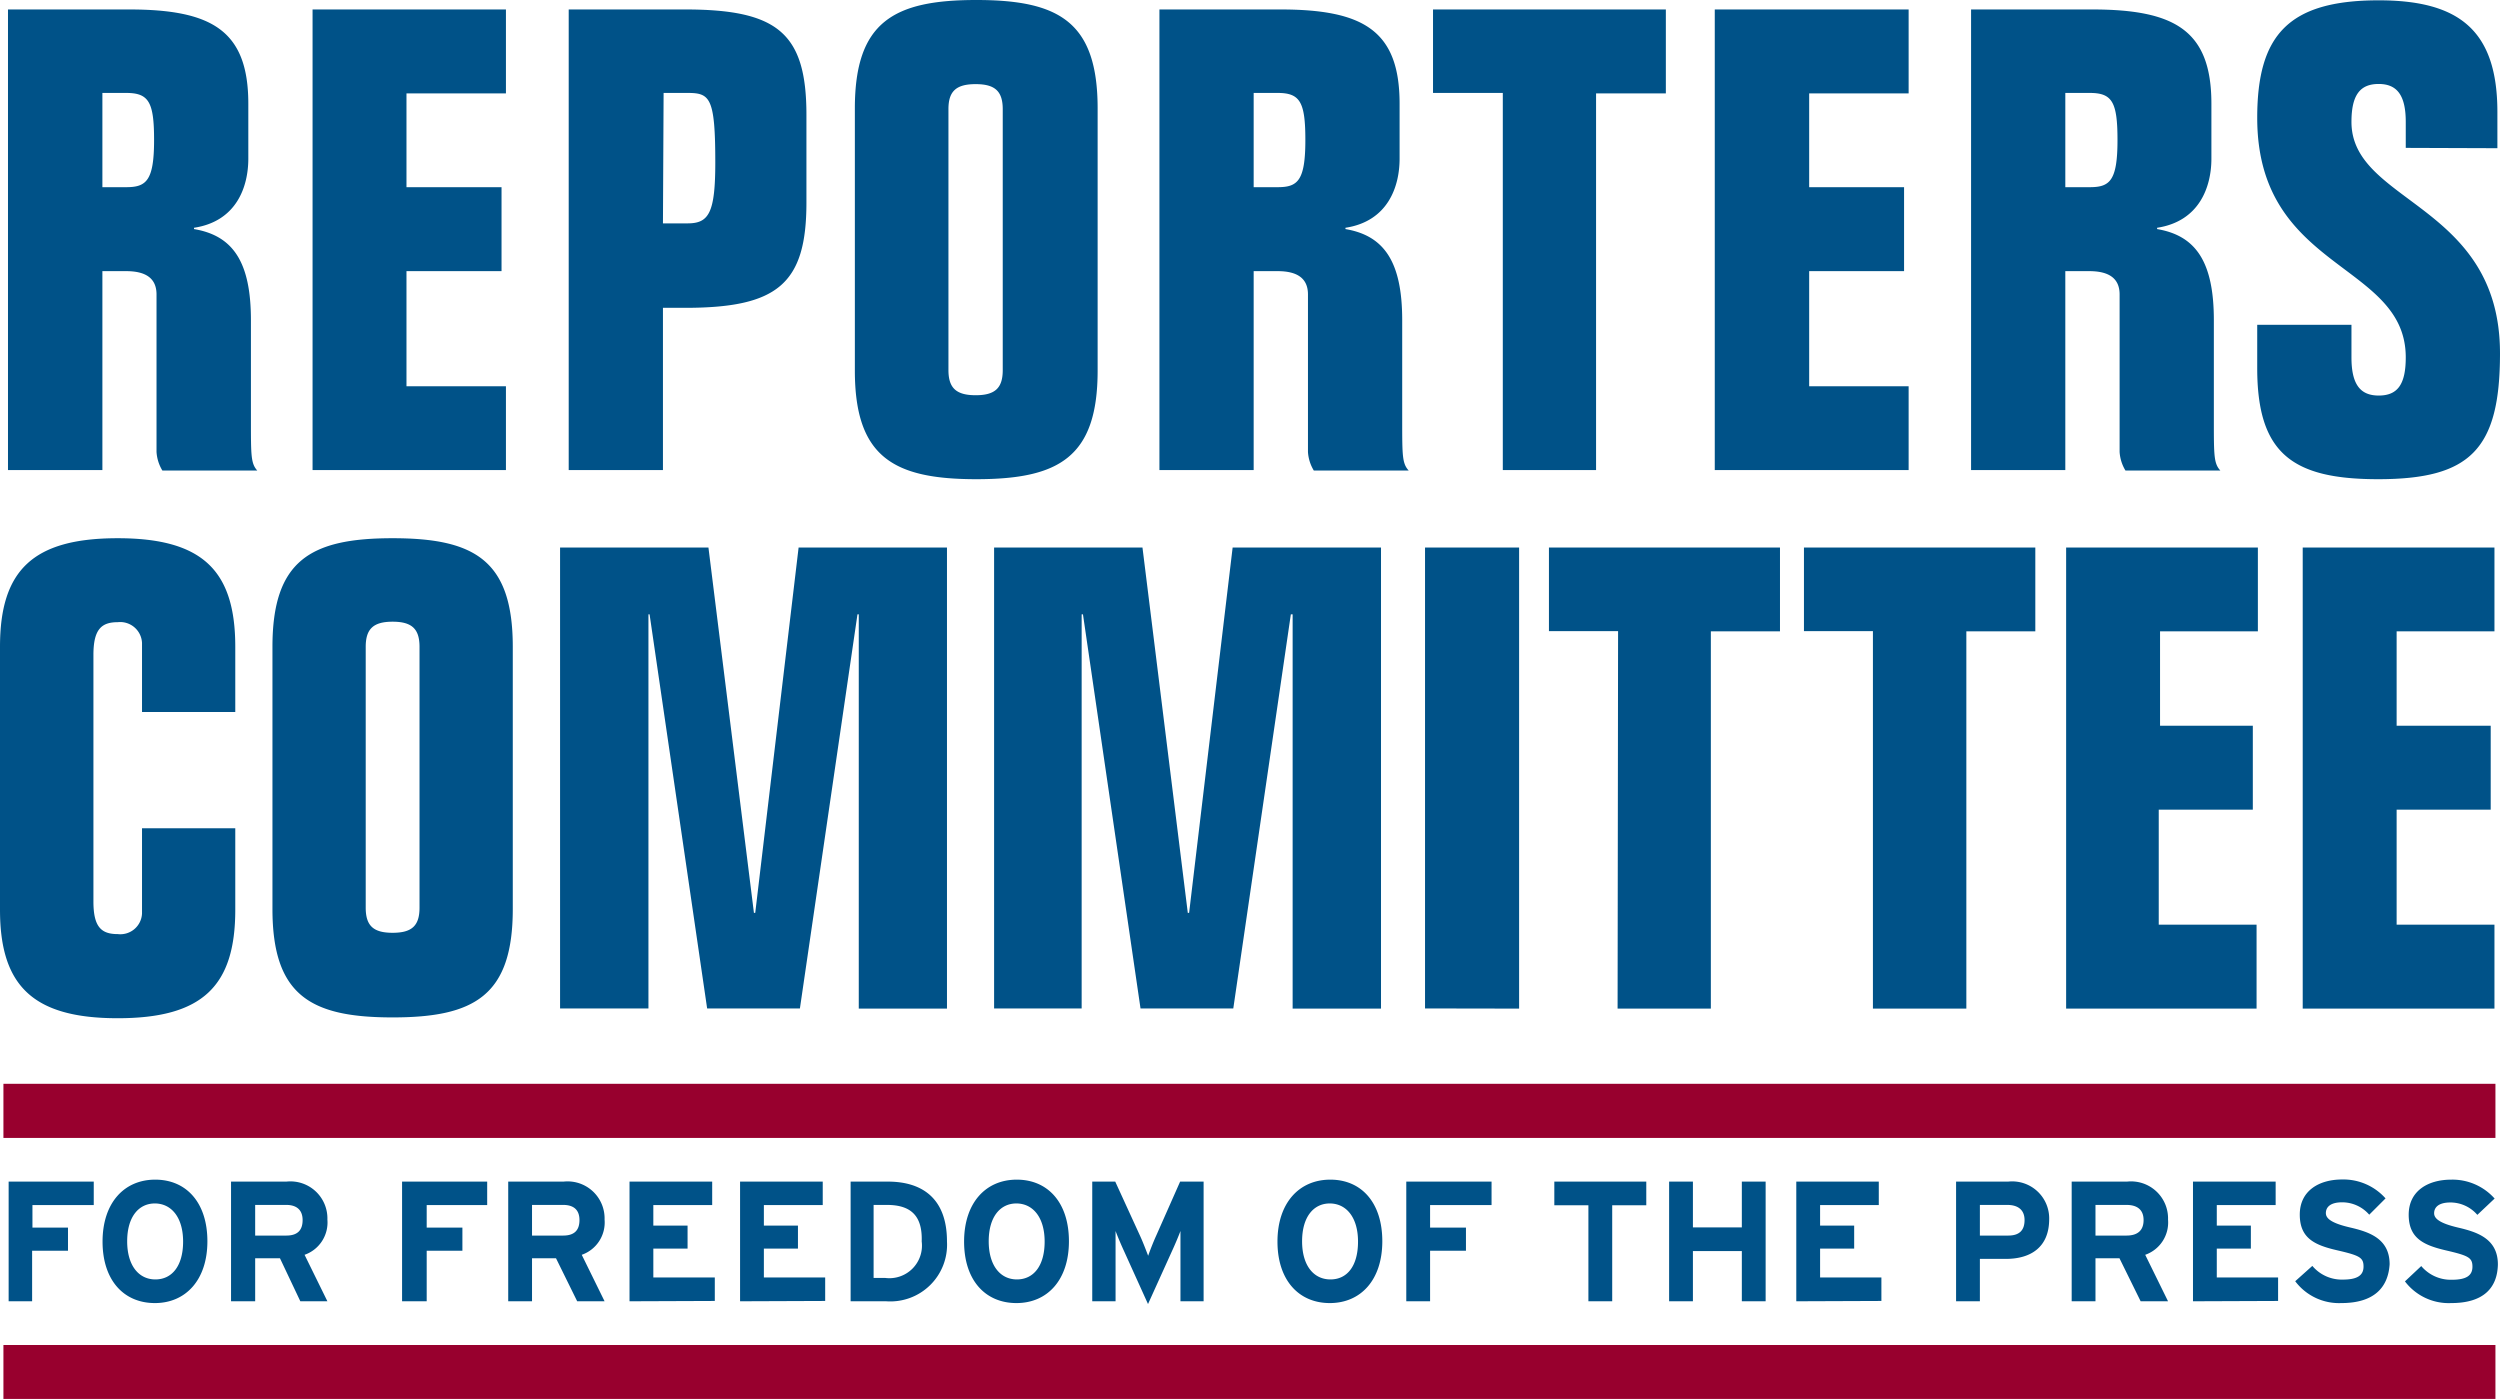
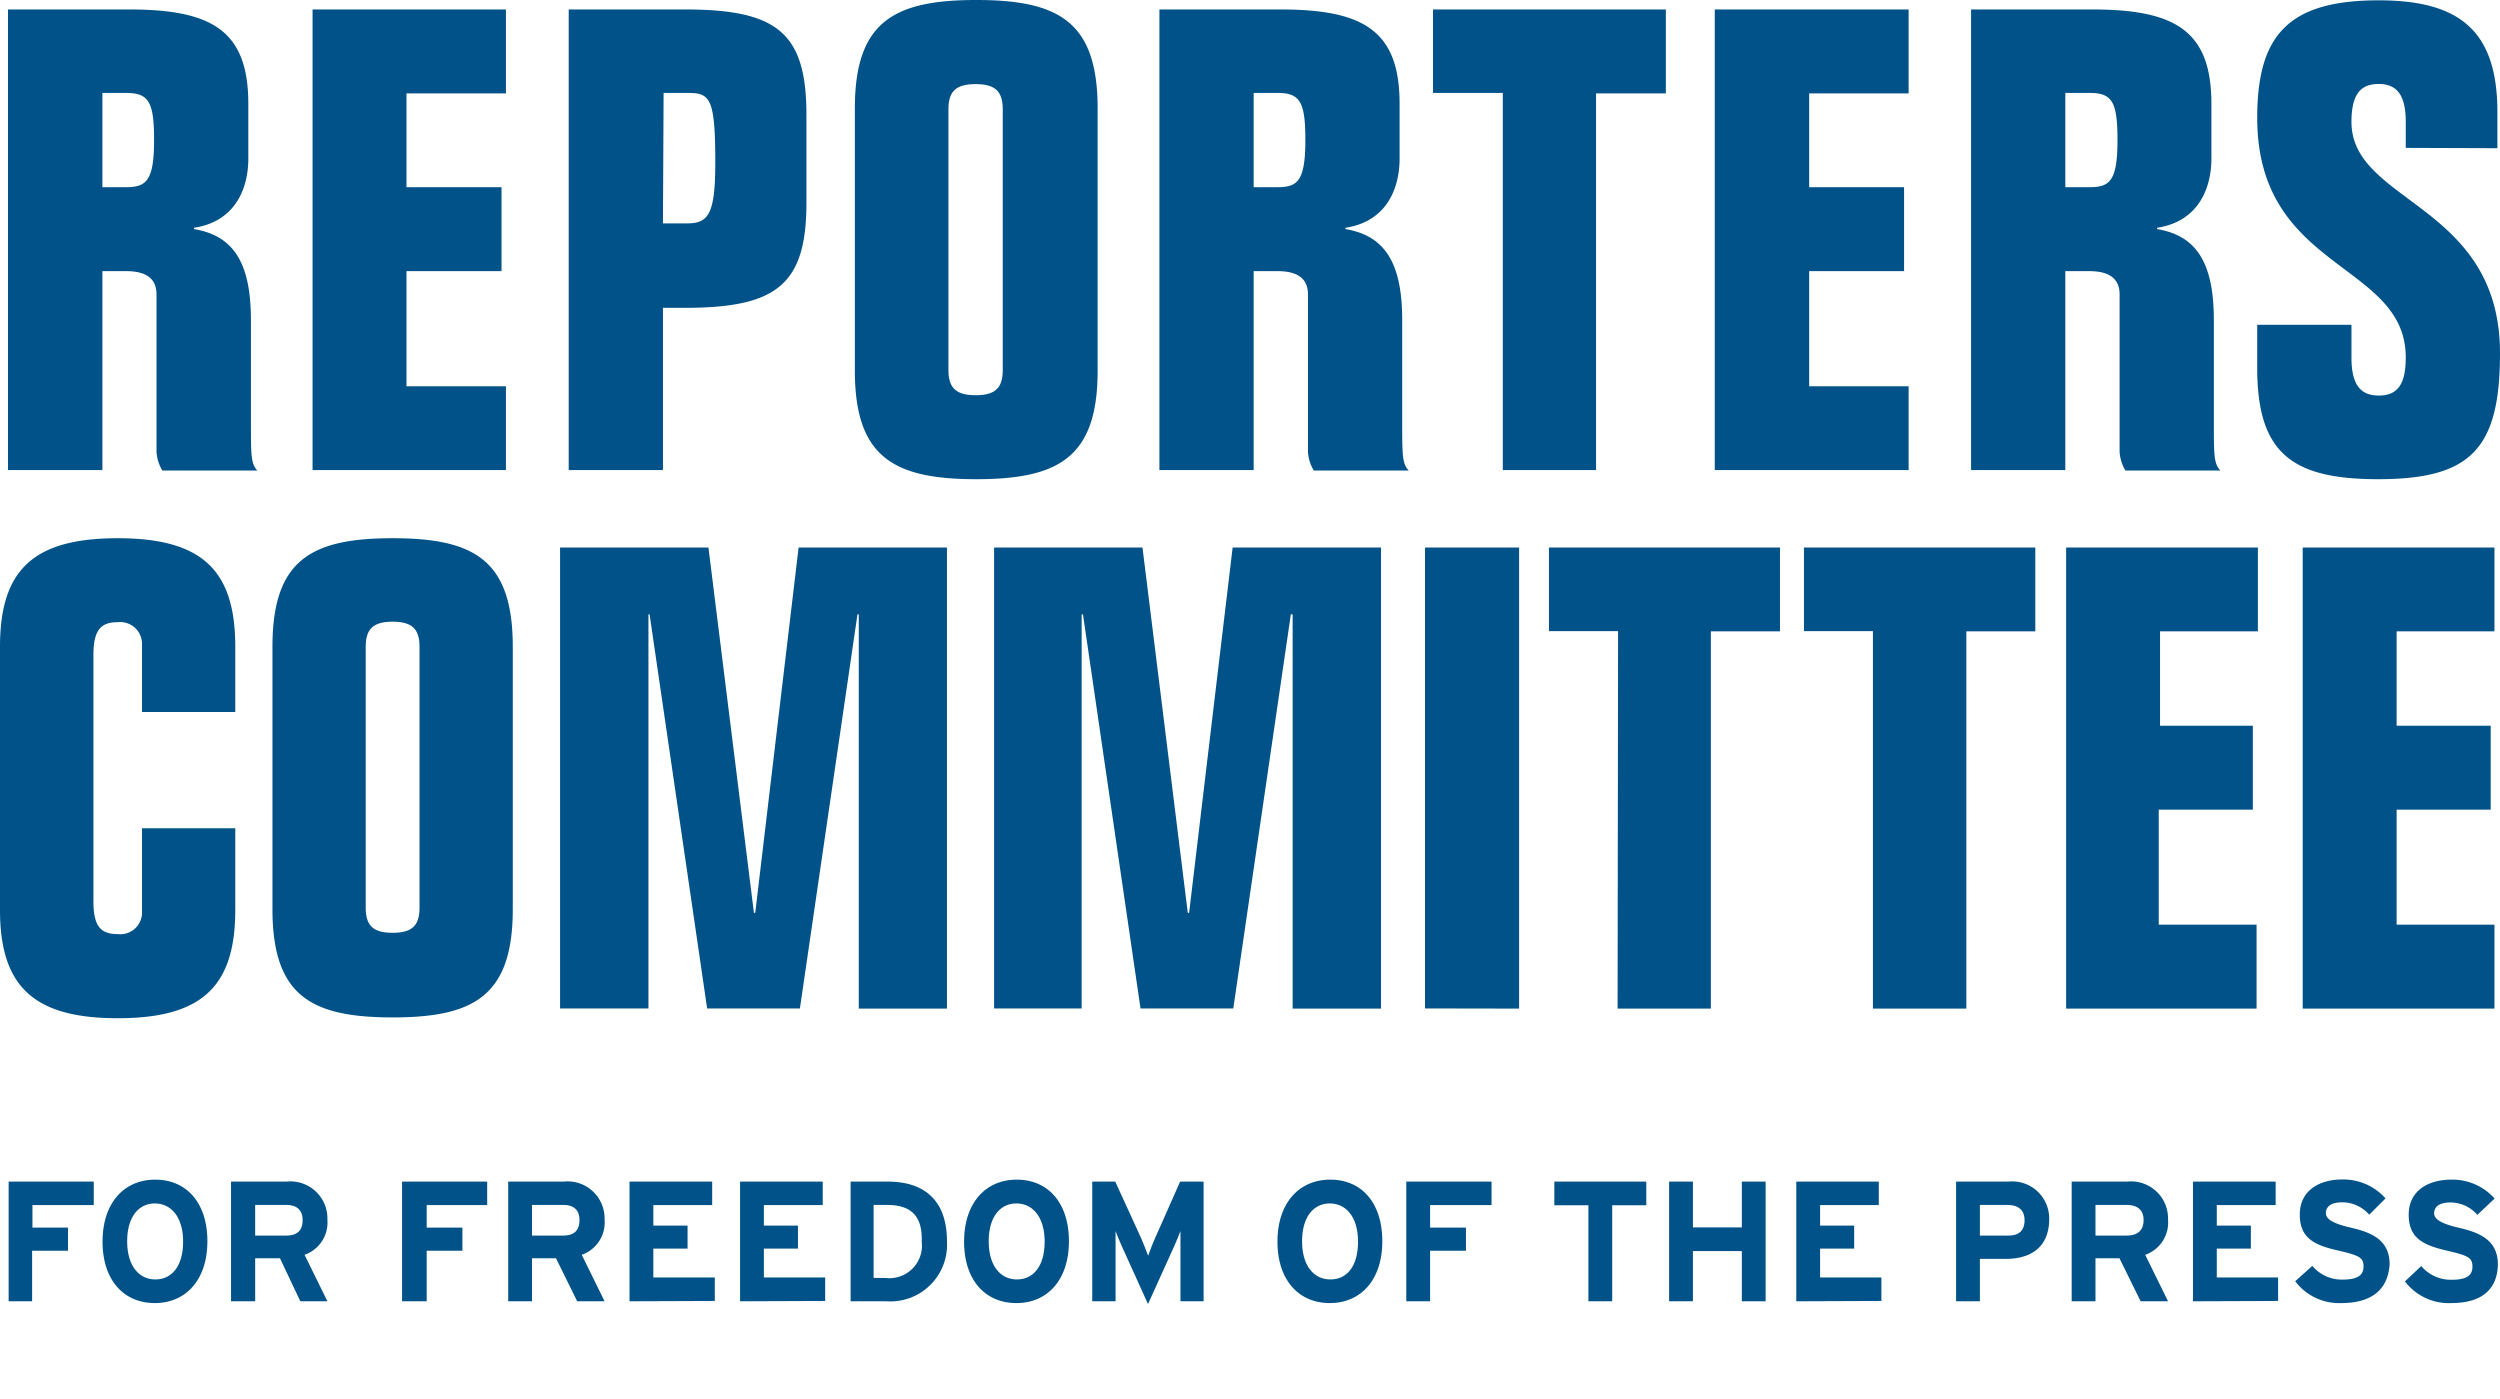
<svg xmlns="http://www.w3.org/2000/svg" viewBox="0 0 153.33 85.8">
  <path fill="#005288" d="M68.32 94.25V66h7.41c5.07 0 7.33 1.27 7.33 5.78v3.37c0 1.71-.71 3.84-3.33 4.24v.08c2.38.4 3.49 2 3.49 5.59v6.13c0 2.18 0 2.66.39 3.09h-5.82a2.48 2.48 0 0 1-.36-1.14v-9.66c0-1-.67-1.43-1.86-1.43h-1.46v12.2zm5.79-17.35h1.46c1.23 0 1.71-.39 1.71-2.89 0-2.33-.32-2.89-1.71-2.89h-1.46zM87 66h11.86v5.15h-6.1v5.75h5.83v5.15h-5.83v7.06h6.1v5.14H87zM108.49 94.25h-5.78V66h7.13c5.66 0 7.45 1.43 7.45 6.46v5.39c0 5-1.79 6.45-7.45 6.45h-1.35zm0-15.13H110c1.3 0 1.7-.63 1.7-3.72 0-4-.32-4.28-1.7-4.28h-1.47zM120.26 72.07c0-5.31 2.38-6.65 7.45-6.65s7.44 1.34 7.44 6.65v16.08c0 5.31-2.37 6.66-7.44 6.66s-7.45-1.35-7.45-6.66zM126 88.12c0 1.1.48 1.54 1.67 1.54s1.66-.44 1.66-1.54v-16c0-1.11-.48-1.54-1.66-1.54S126 71 126 72.11zM138.94 94.25V66h7.4c5.08 0 7.33 1.27 7.33 5.78v3.37c0 1.71-.71 3.84-3.32 4.24v.08c2.37.4 3.48 2 3.48 5.59v6.13c0 2.18 0 2.66.4 3.09h-5.82a2.48 2.48 0 0 1-.36-1.14v-9.66c0-1-.67-1.43-1.86-1.43h-1.47v12.2zm5.78-17.35h1.47c1.23 0 1.7-.39 1.7-2.89 0-2.33-.32-2.89-1.7-2.89h-1.47zM160 71.12h-4.28V66H170v5.15h-4.28v23.1H160zM173 66h11.89v5.15h-6.1v5.75h5.82v5.15h-5.82v7.06h6.1v5.14H173zM188.72 94.25V66h7.41c5.07 0 7.33 1.27 7.33 5.78v3.37c0 1.71-.72 3.84-3.33 4.24v.08c2.37.4 3.48 2 3.48 5.59v6.13c0 2.18 0 2.66.4 3.09h-5.82a2.48 2.48 0 0 1-.36-1.14v-9.66c0-1-.67-1.43-1.86-1.43h-1.47v12.2zm5.78-17.35h1.5c1.23 0 1.7-.39 1.7-2.89 0-2.33-.32-2.89-1.7-2.89h-1.5zM215.38 74.49V72.9c0-1.62-.52-2.33-1.66-2.33s-1.67.67-1.67 2.33c0 5 9.11 5 9.11 14.19 0 5.9-1.82 7.72-7.48 7.72-5.27 0-7.41-1.59-7.41-6.81v-2.66h5.78v2c0 1.63.52 2.34 1.67 2.34s1.66-.67 1.66-2.34c0-5.86-9.11-5.27-9.11-14.69 0-5.07 1.9-7.21 7.45-7.21 4.91 0 7.28 1.82 7.28 6.85v2.22zM67.83 105.09c0-4.68 2-6.66 7.22-6.66s7.21 2 7.21 6.66v4h-5.72v-4.24a1.34 1.34 0 0 0-1.49-1.27c-1 0-1.49.44-1.49 2v15.13c0 1.55.47 2 1.49 2a1.33 1.33 0 0 0 1.49-1.26v-5.23h5.72v5c0 4.67-2 6.65-7.21 6.65s-7.22-2-7.22-6.65zM84.54 105.09c0-5.31 2.35-6.66 7.37-6.66s7.37 1.35 7.37 6.66v16.08c0 5.31-2.35 6.65-7.37 6.65s-7.37-1.34-7.37-6.65zm5.72 16c0 1.11.47 1.54 1.65 1.54s1.65-.43 1.65-1.54v-16c0-1.1-.47-1.54-1.65-1.54s-1.65.44-1.65 1.54zM114.07 121.41h.08L116.81 99h9.1v28.28h-5.41V103.1h-.08l-3.53 24.17h-5.69l-3.53-24.17h-.07v24.17h-5.42V99h9.1zM140.68 121.41h.08L143.43 99h9.1v28.28h-5.42V103.1H147l-3.53 24.17h-5.69l-3.53-24.17h-.08v24.17h-5.37V99h9.1zM155.23 127.27V99H161v28.28zM167.07 104.13h-4.24V99H177v5.14h-4.24v23.14h-5.72zM182.7 104.13h-4.23V99h14.19v5.14h-4.23v23.14h-5.73zM194.55 99h11.76v5.14h-6v5.79H206v5.15h-5.77v7.05h6v5.15h-11.68zM209.06 99h11.76v5.14h-6v5.79h5.77v5.15h-5.77v7.05h6v5.15h-11.76zM69.82 139.33v1.38H72v1.42h-2.2v3.1h-1.44v-7.34h5.22v1.44zM77.33 145.34c-1.91 0-3.21-1.4-3.21-3.77s1.32-3.8 3.23-3.8 3.2 1.41 3.2 3.78-1.33 3.79-3.22 3.79zm0-6.11c-1 0-1.7.83-1.7 2.32s.71 2.34 1.73 2.34 1.7-.83 1.7-2.32-.72-2.34-1.74-2.34zM86.25 145.23L85 142.59h-1.52v2.64H82v-7.34h3.4a2.27 2.27 0 0 1 2.51 2.33 2.1 2.1 0 0 1-1.4 2.16l1.4 2.85zm-.86-5.91h-1.91v1.88h1.91c.67 0 1-.31 1-.95s-.39-.93-1-.93zM94 139.33v1.38h2.19v1.42H94v3.1h-1.51v-7.34h5.22v1.44zM103.23 145.23l-1.3-2.64h-1.47v2.64H99v-7.34h3.4a2.27 2.27 0 0 1 2.51 2.33 2.1 2.1 0 0 1-1.4 2.16l1.4 2.85zm-.86-5.91h-1.91v1.88h1.91c.67 0 1-.31 1-.95s-.37-.93-1-.93zM106.44 145.23v-7.34h5.07v1.44h-3.61v1.26h2.1V142h-2.1v1.77h3.77v1.44zM113.22 145.23v-7.34h5.07v1.44h-3.61v1.26h2.09V142h-2.09v1.77h3.76v1.44zM122.18 145.23H120v-7.34h2.28c2.08 0 3.63 1 3.63 3.67a3.48 3.48 0 0 1-3.73 3.67zm0-5.91h-.77v4.48h.72a2 2 0 0 0 2.23-2.24c.05-1.5-.59-2.24-2.13-2.24zM130.17 145.34c-1.91 0-3.21-1.4-3.21-3.77s1.32-3.8 3.23-3.8 3.2 1.41 3.2 3.78-1.32 3.79-3.22 3.79zm0-6.11c-1 0-1.7.83-1.7 2.32s.71 2.34 1.73 2.34 1.7-.83 1.7-2.32-.72-2.34-1.74-2.34zM140.23 145.23v-2.7-1.61c-.1.27-.32.8-.51 1.21l-1.48 3.27-1.48-3.27c-.19-.41-.41-.94-.51-1.21V145.23h-1.43v-7.34h1.41l1.52 3.32c.19.41.41 1 .5 1.23.09-.27.3-.81.49-1.23l1.47-3.32h1.44v7.34zM149.39 145.34c-1.9 0-3.21-1.4-3.21-3.77s1.33-3.8 3.24-3.8 3.19 1.41 3.19 3.78-1.32 3.79-3.22 3.79zm0-6.11c-1 0-1.7.83-1.7 2.32s.71 2.34 1.74 2.34 1.69-.83 1.69-2.32-.72-2.34-1.74-2.34zM155.54 139.33v1.38h2.2v1.42h-2.2v3.1h-1.46v-7.34h5.23v1.44zM166.71 139.34v5.89h-1.46v-5.89h-2.09v-1.45h5.64v1.45zM174.66 145.23v-3.08h-3v3.08h-1.46v-7.34h1.46v2.81h3v-2.81h1.46v7.34zM178 145.23v-7.34h5.06v1.44h-3.6v1.26h2.09V142h-2.09v1.77h3.76v1.44zM190.86 142.63h-1.6v2.6h-1.46v-7.34h3.2a2.27 2.27 0 0 1 2.51 2.33c-.01 1.7-1.14 2.41-2.65 2.41zm.08-3.31h-1.68v1.88H191c.67 0 1-.31 1-.95s-.42-.93-1.06-.93zM199.12 145.23l-1.3-2.64h-1.47v2.64h-1.46v-7.34h3.4a2.27 2.27 0 0 1 2.51 2.33 2.1 2.1 0 0 1-1.4 2.16l1.4 2.85zm-.87-5.91h-1.9v1.88h1.9c.68 0 1.05-.31 1.05-.95s-.4-.93-1.05-.93zM202.33 145.23v-7.34h5.07v1.44h-3.61v1.26h2.09V142h-2.09v1.77h3.76v1.44zM211.43 145.34a3.36 3.36 0 0 1-2.83-1.34l1.05-.94a2.36 2.36 0 0 0 1.87.84c.86 0 1.27-.24 1.27-.8s-.25-.68-1.63-1-2.28-.74-2.28-2.19 1.17-2.15 2.6-2.15a3.46 3.46 0 0 1 2.66 1.16l-1 1a2.2 2.2 0 0 0-1.66-.76c-.78 0-1 .34-1 .66s.31.61 1.47.88 2.44.67 2.44 2.26c-.09 1.44-.97 2.38-2.96 2.38zM218.17 145.34a3.37 3.37 0 0 1-2.84-1.33l1-.94a2.37 2.37 0 0 0 1.87.84c.87 0 1.27-.24 1.27-.8s-.25-.68-1.62-1-2.29-.74-2.29-2.19 1.17-2.15 2.61-2.15a3.46 3.46 0 0 1 2.66 1.16l-1.06 1a2.18 2.18 0 0 0-1.65-.76c-.78 0-1 .34-1 .66s.32.61 1.47.88 2.44.67 2.44 2.26c-.03 1.43-.87 2.37-2.86 2.37z" transform="translate(-67.83 -65.42)" />
-   <path fill="#98002e" d="M.21 66.47h152.84v3.32H.21zM.21 82.49h152.84v3.32H.21z" />
</svg>